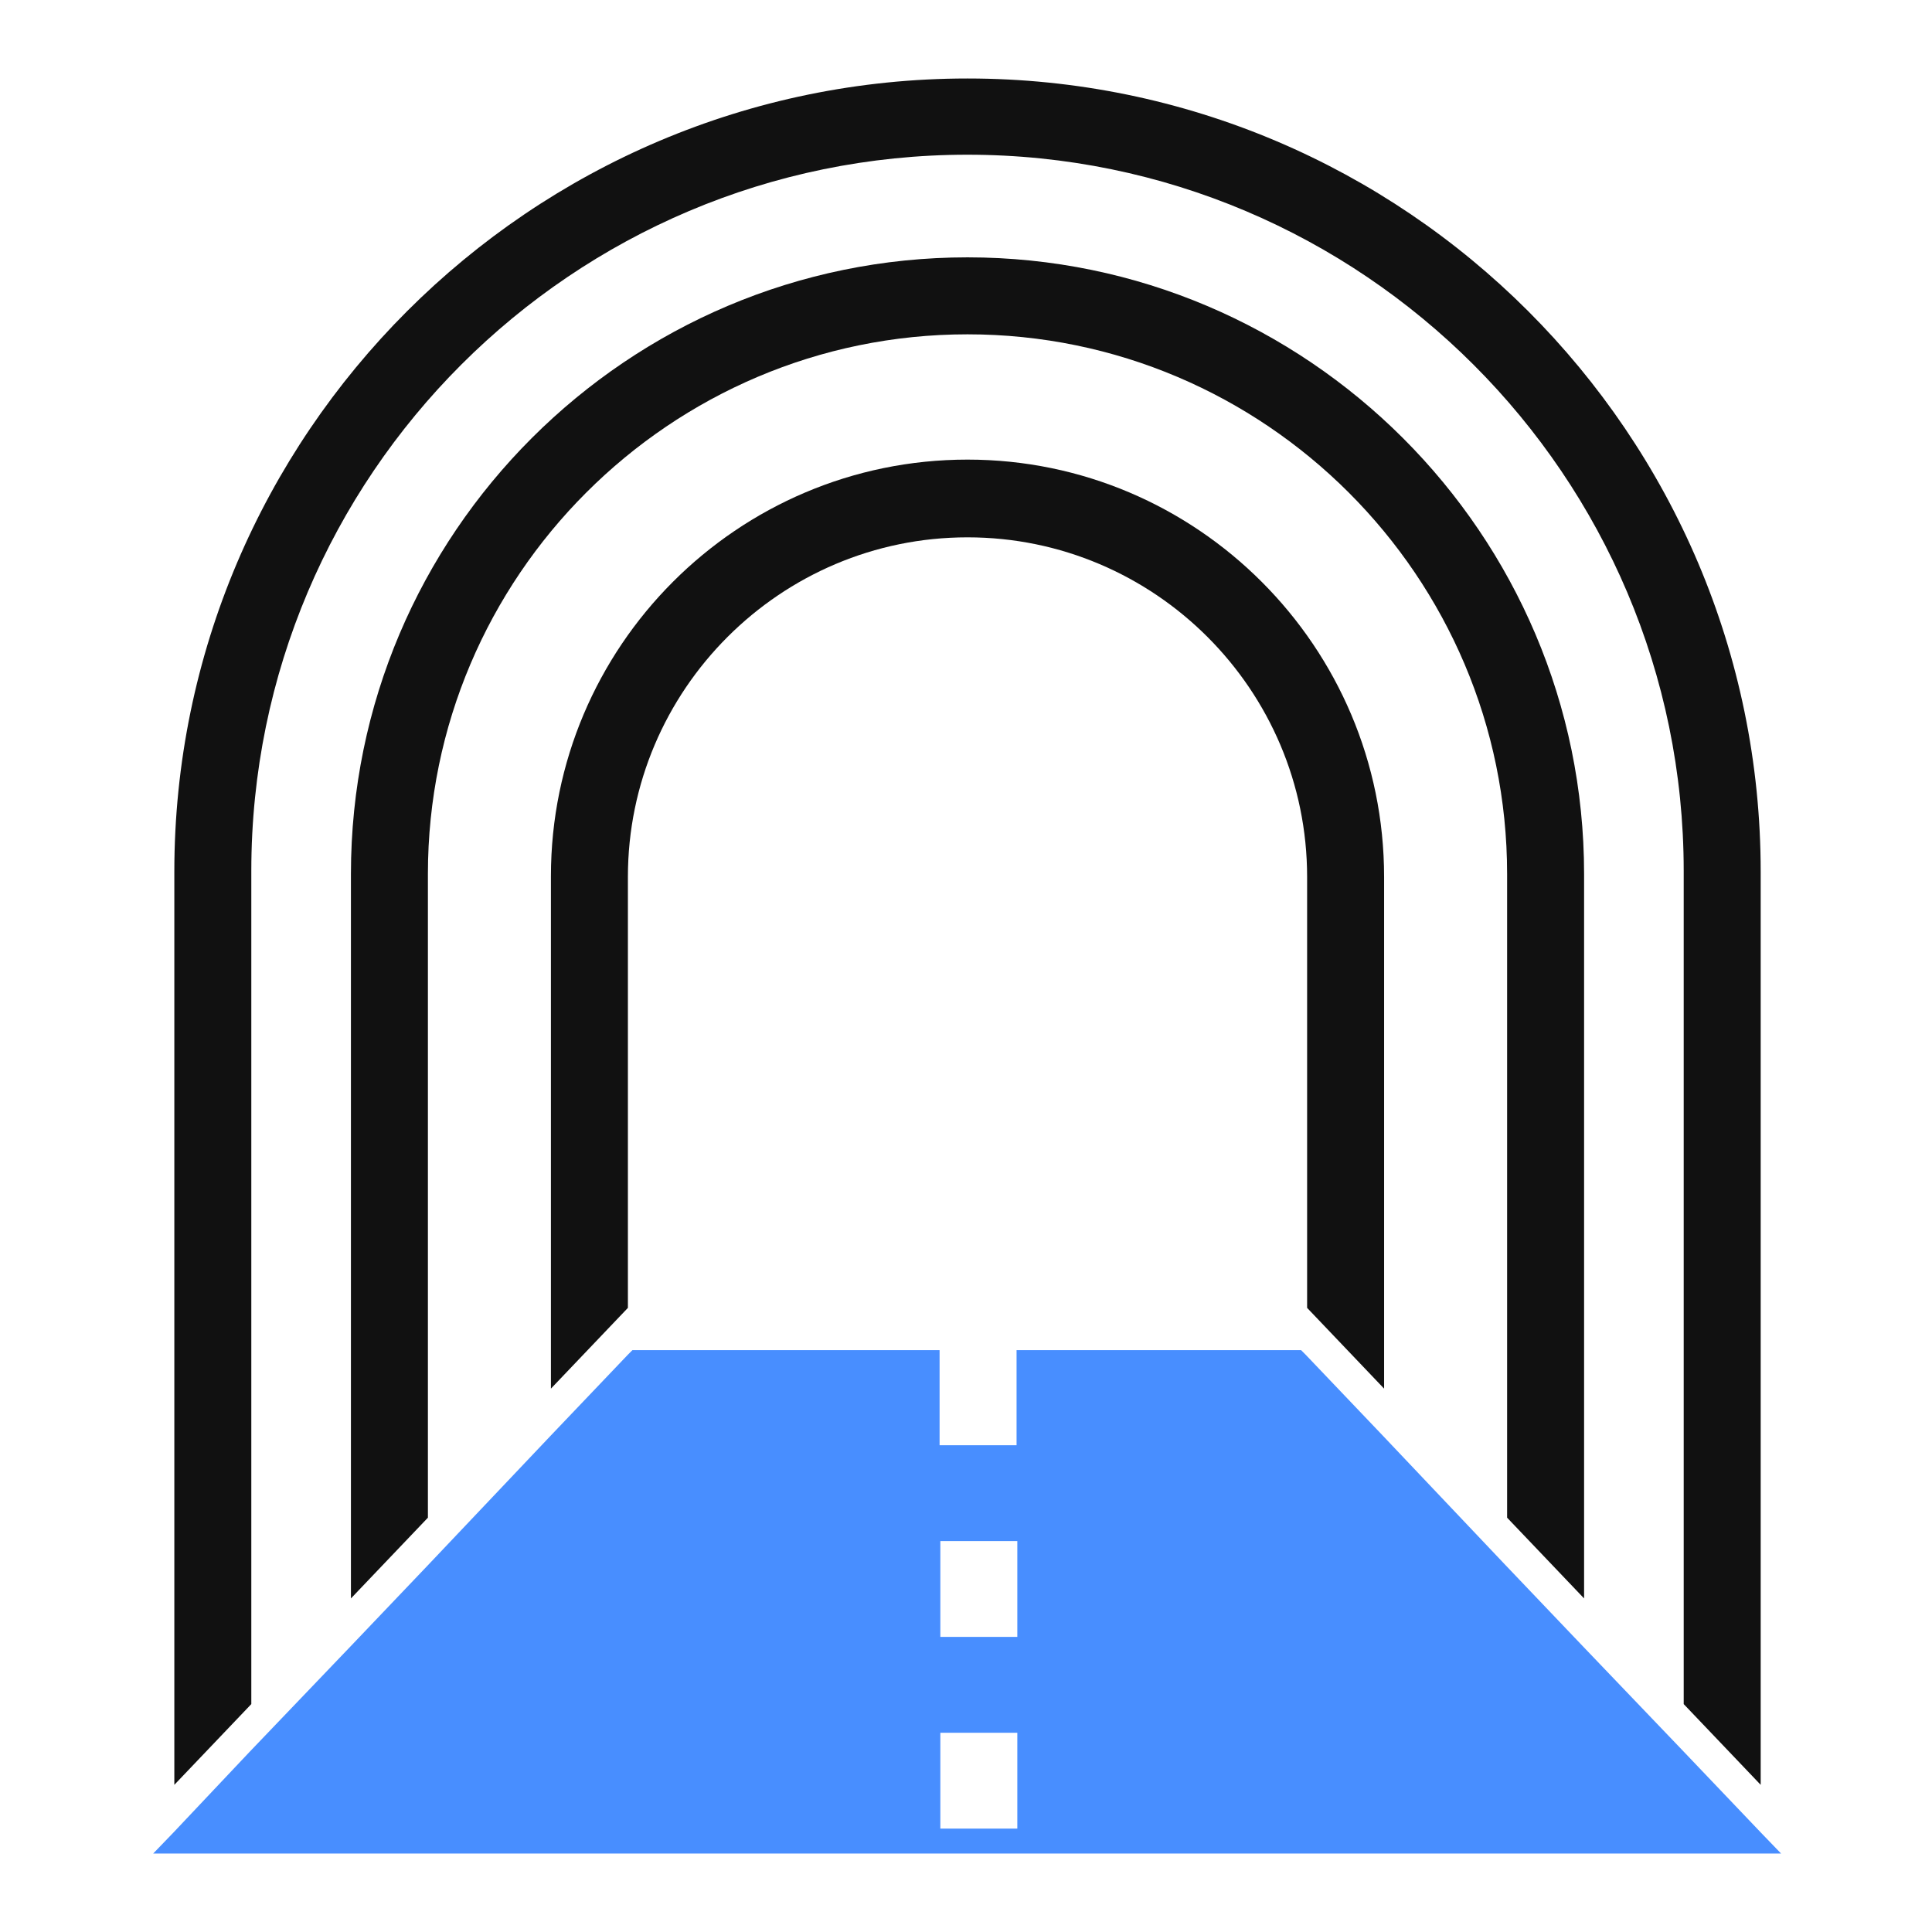
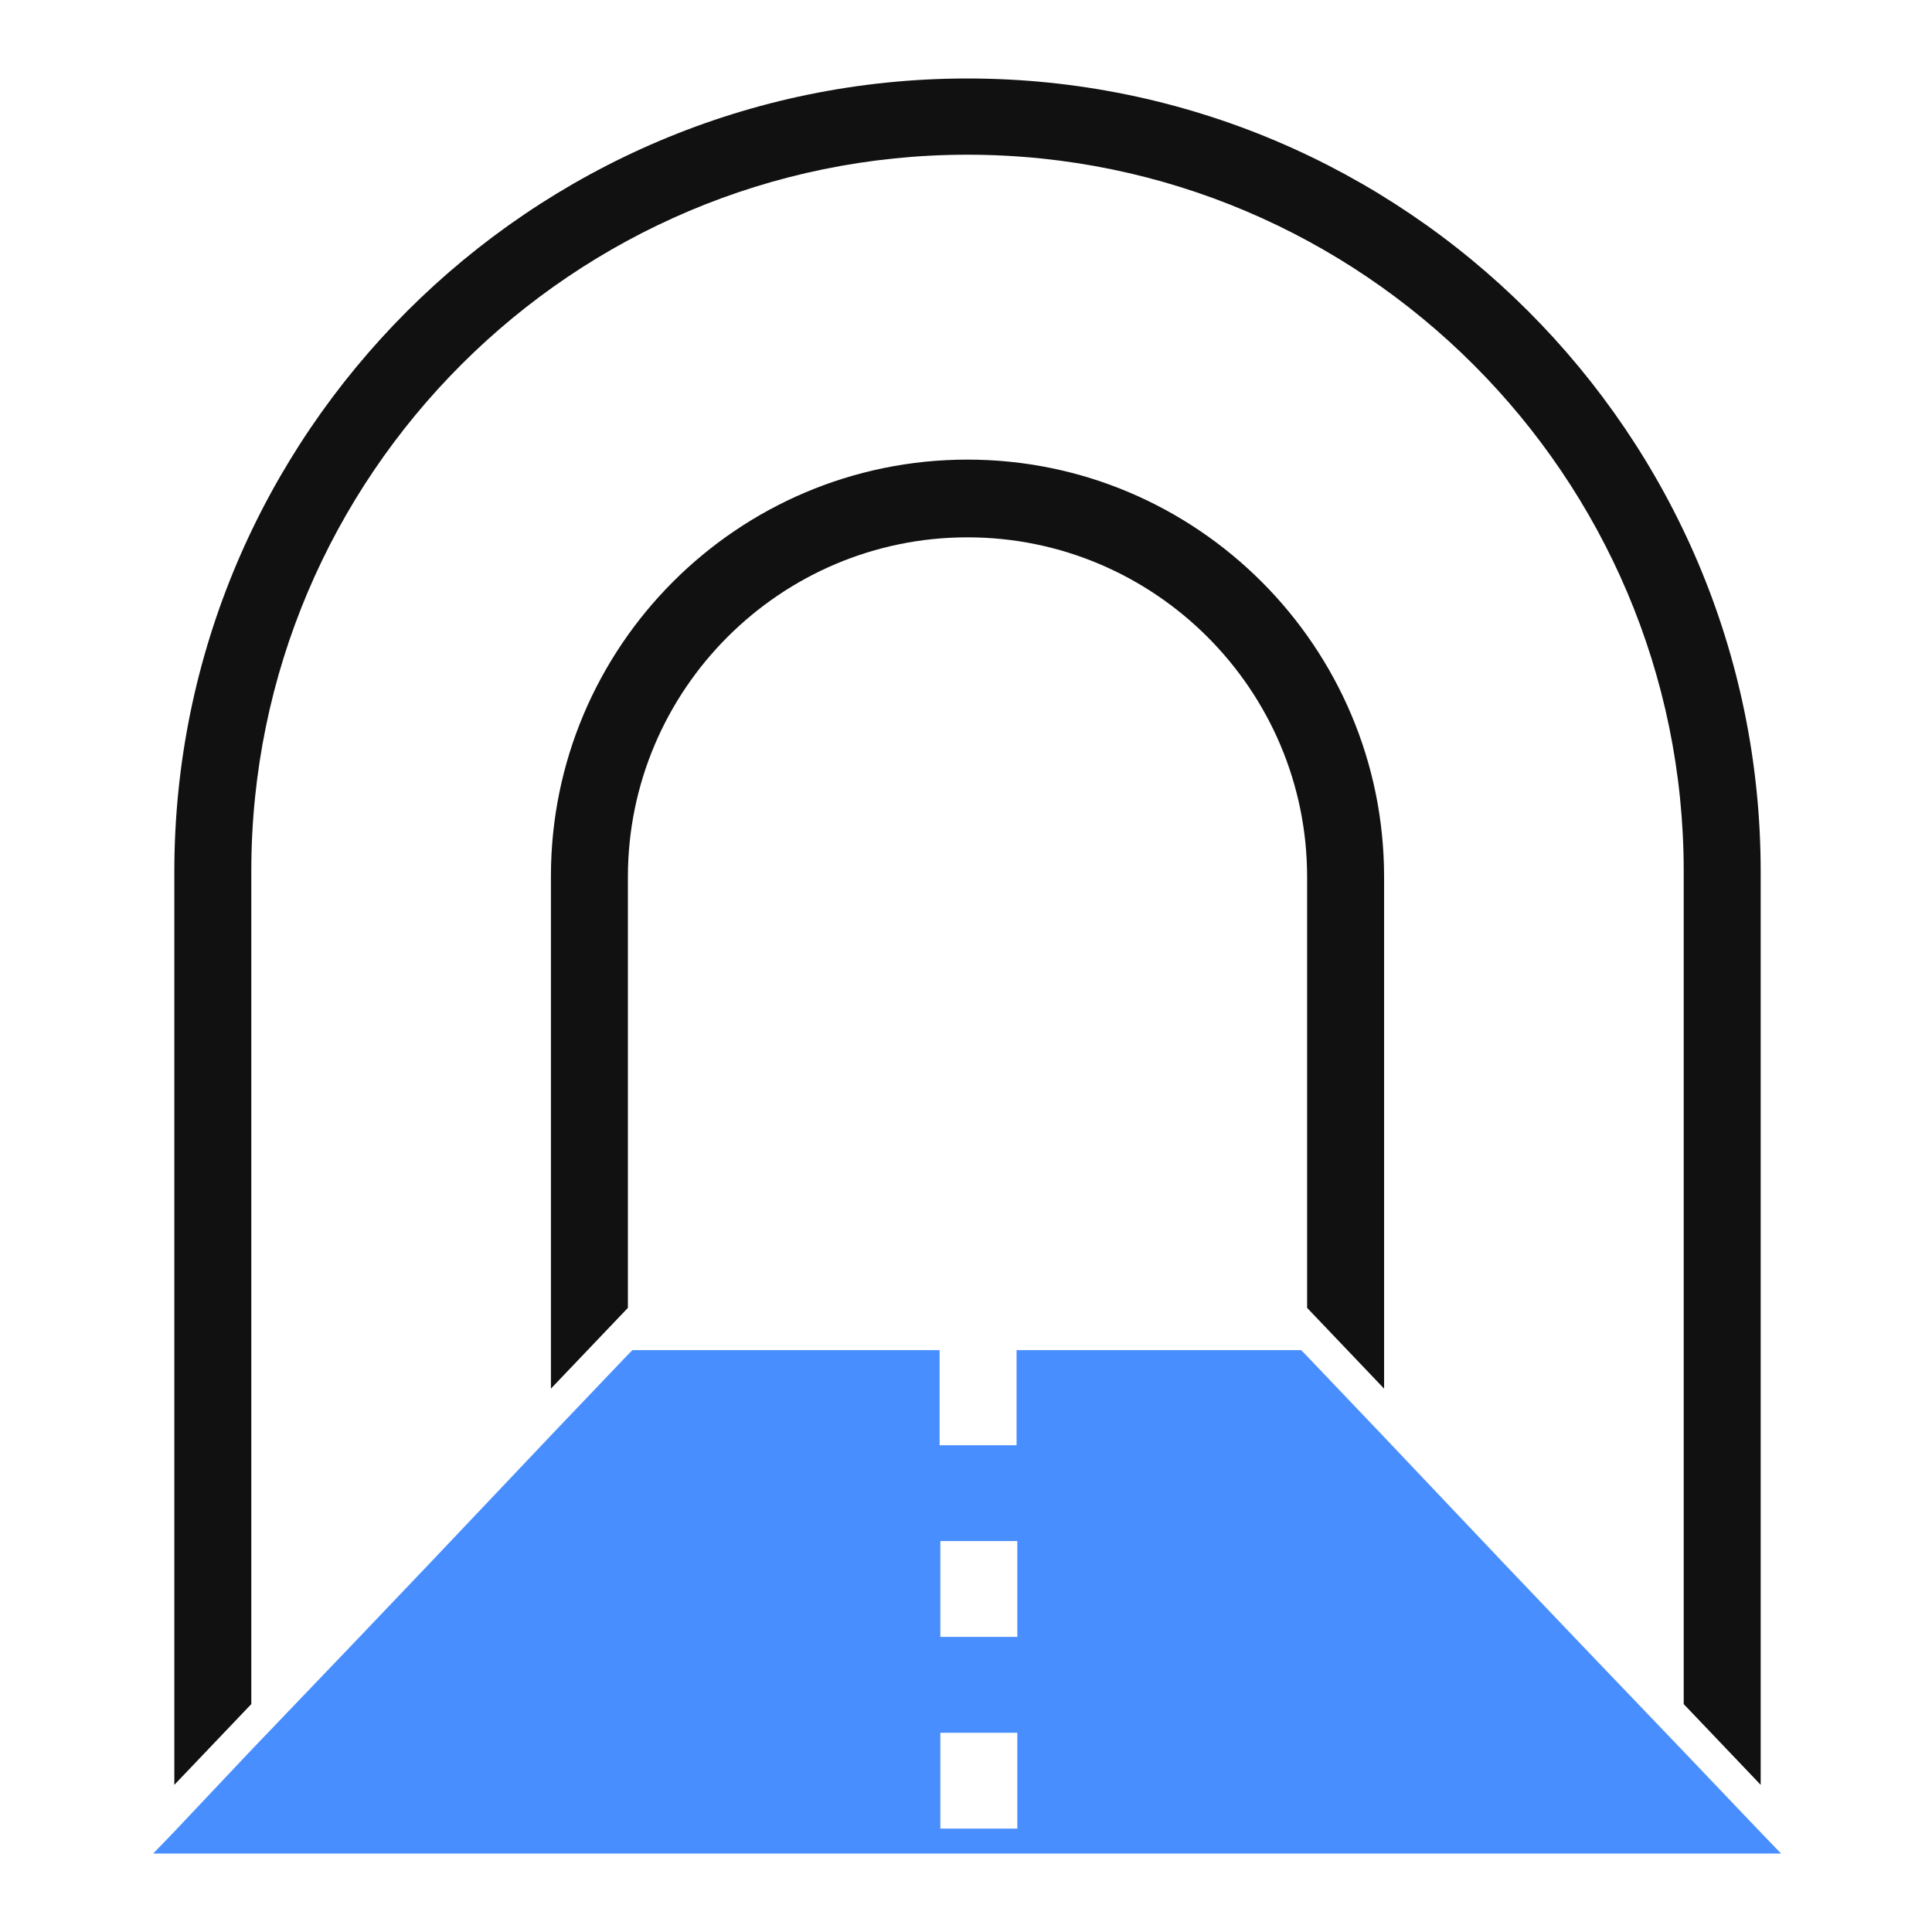
<svg xmlns="http://www.w3.org/2000/svg" version="1.1" id="图层_1" x="0px" y="0px" viewBox="0 0 256 256" style="enable-background:new 0 0 256 256;" xml:space="preserve">
  <style type="text/css">
	.st0{fill:none;stroke:#515151;stroke-width:1.6;stroke-miterlimit:10;}
	.st1{fill:none;}
	.st2{fill:#111111;}
	.st3{fill:#488EFF;}
</style>
  <g>
-     <path class="st0" d="M183.8,242.6" />
-   </g>
+     </g>
  <g>
    <path class="st0" d="M183.8,242.1" />
  </g>
  <path class="st1" d="M128.2,20.4c-52.4,0-94.9,42.6-94.9,94.9v110.4l13.4-14v-96c0-45,36.6-81.7,81.7-81.7S210,70.6,210,115.7v96  l13.4,14V115.4C223.1,63,180.6,20.4,128.2,20.4z" />
  <path class="st1" d="M128.2,44.3c-39.4,0-71.5,32.1-71.5,71.4V201L73,183.8v-67.7c0-30.5,24.7-55.2,55.2-55.2s55.2,24.7,55.2,55.2  V184l16.3,17.2v-85.3C199.7,76.4,167.6,44.3,128.2,44.3z" />
  <path class="st1" d="M128.2,71.1c-24.8,0-45,20.2-45,45v57.1l0.6-0.6l40.8,6.4v-0.1h5.1l0,0l0,0h5.1v0.1l37.7-6.4l0.6,0.6v-57.1  C173.2,91.3,153,71.1,128.2,71.1z" />
  <path class="st2" d="M33.3,115.4c0-52.4,42.6-94.9,94.9-94.9s94.9,42.6,94.9,94.9v110.4l10.2,10.7v-121c0-58-47.2-105.1-105.1-105.1  S23.1,57.6,23.1,115.5v121l10.2-10.7C33.3,225.8,33.3,115.4,33.3,115.4z" />
-   <path class="st2" d="M128.2,34.1c-45,0-81.7,36.6-81.7,81.7v96l10.2-10.7v-85.3c0-39.4,32.1-71.5,71.5-71.5s71.5,32.1,71.5,71.5  v85.3l10.2,10.7v-96C209.9,70.8,173.2,34.1,128.2,34.1z" />
  <path class="st2" d="M128.2,60.9C97.7,60.9,73,85.7,73,116.1V184l10.2-10.7v-57.1c0-24.8,20.2-45,45-45s45,20.2,45,45v57.1  l10.2,10.7v-67.8C183.4,85.7,158.6,60.9,128.2,60.9z" />
  <path class="st3" d="M233.3,242.8l-10.2-10.7l-13.4-14l-10.2-10.7l-16.3-17.2l-10.2-10.7l-0.6-0.6h-37.7v12.6h-5.1h-5.1v-12.6H83.8  l-0.6,0.6L73,190.2l-16.3,17.2l-10.2,10.7l-13.4,14L23,242.8l-2.7,2.8h109.3H236L233.3,242.8z M134.8,242.3h-5.1h-5.1v-12.7h5.1h5.1  V242.3z M134.8,216.9h-5.1h-5.1v-12.7h5.1h5.1V216.9z" />
</svg>